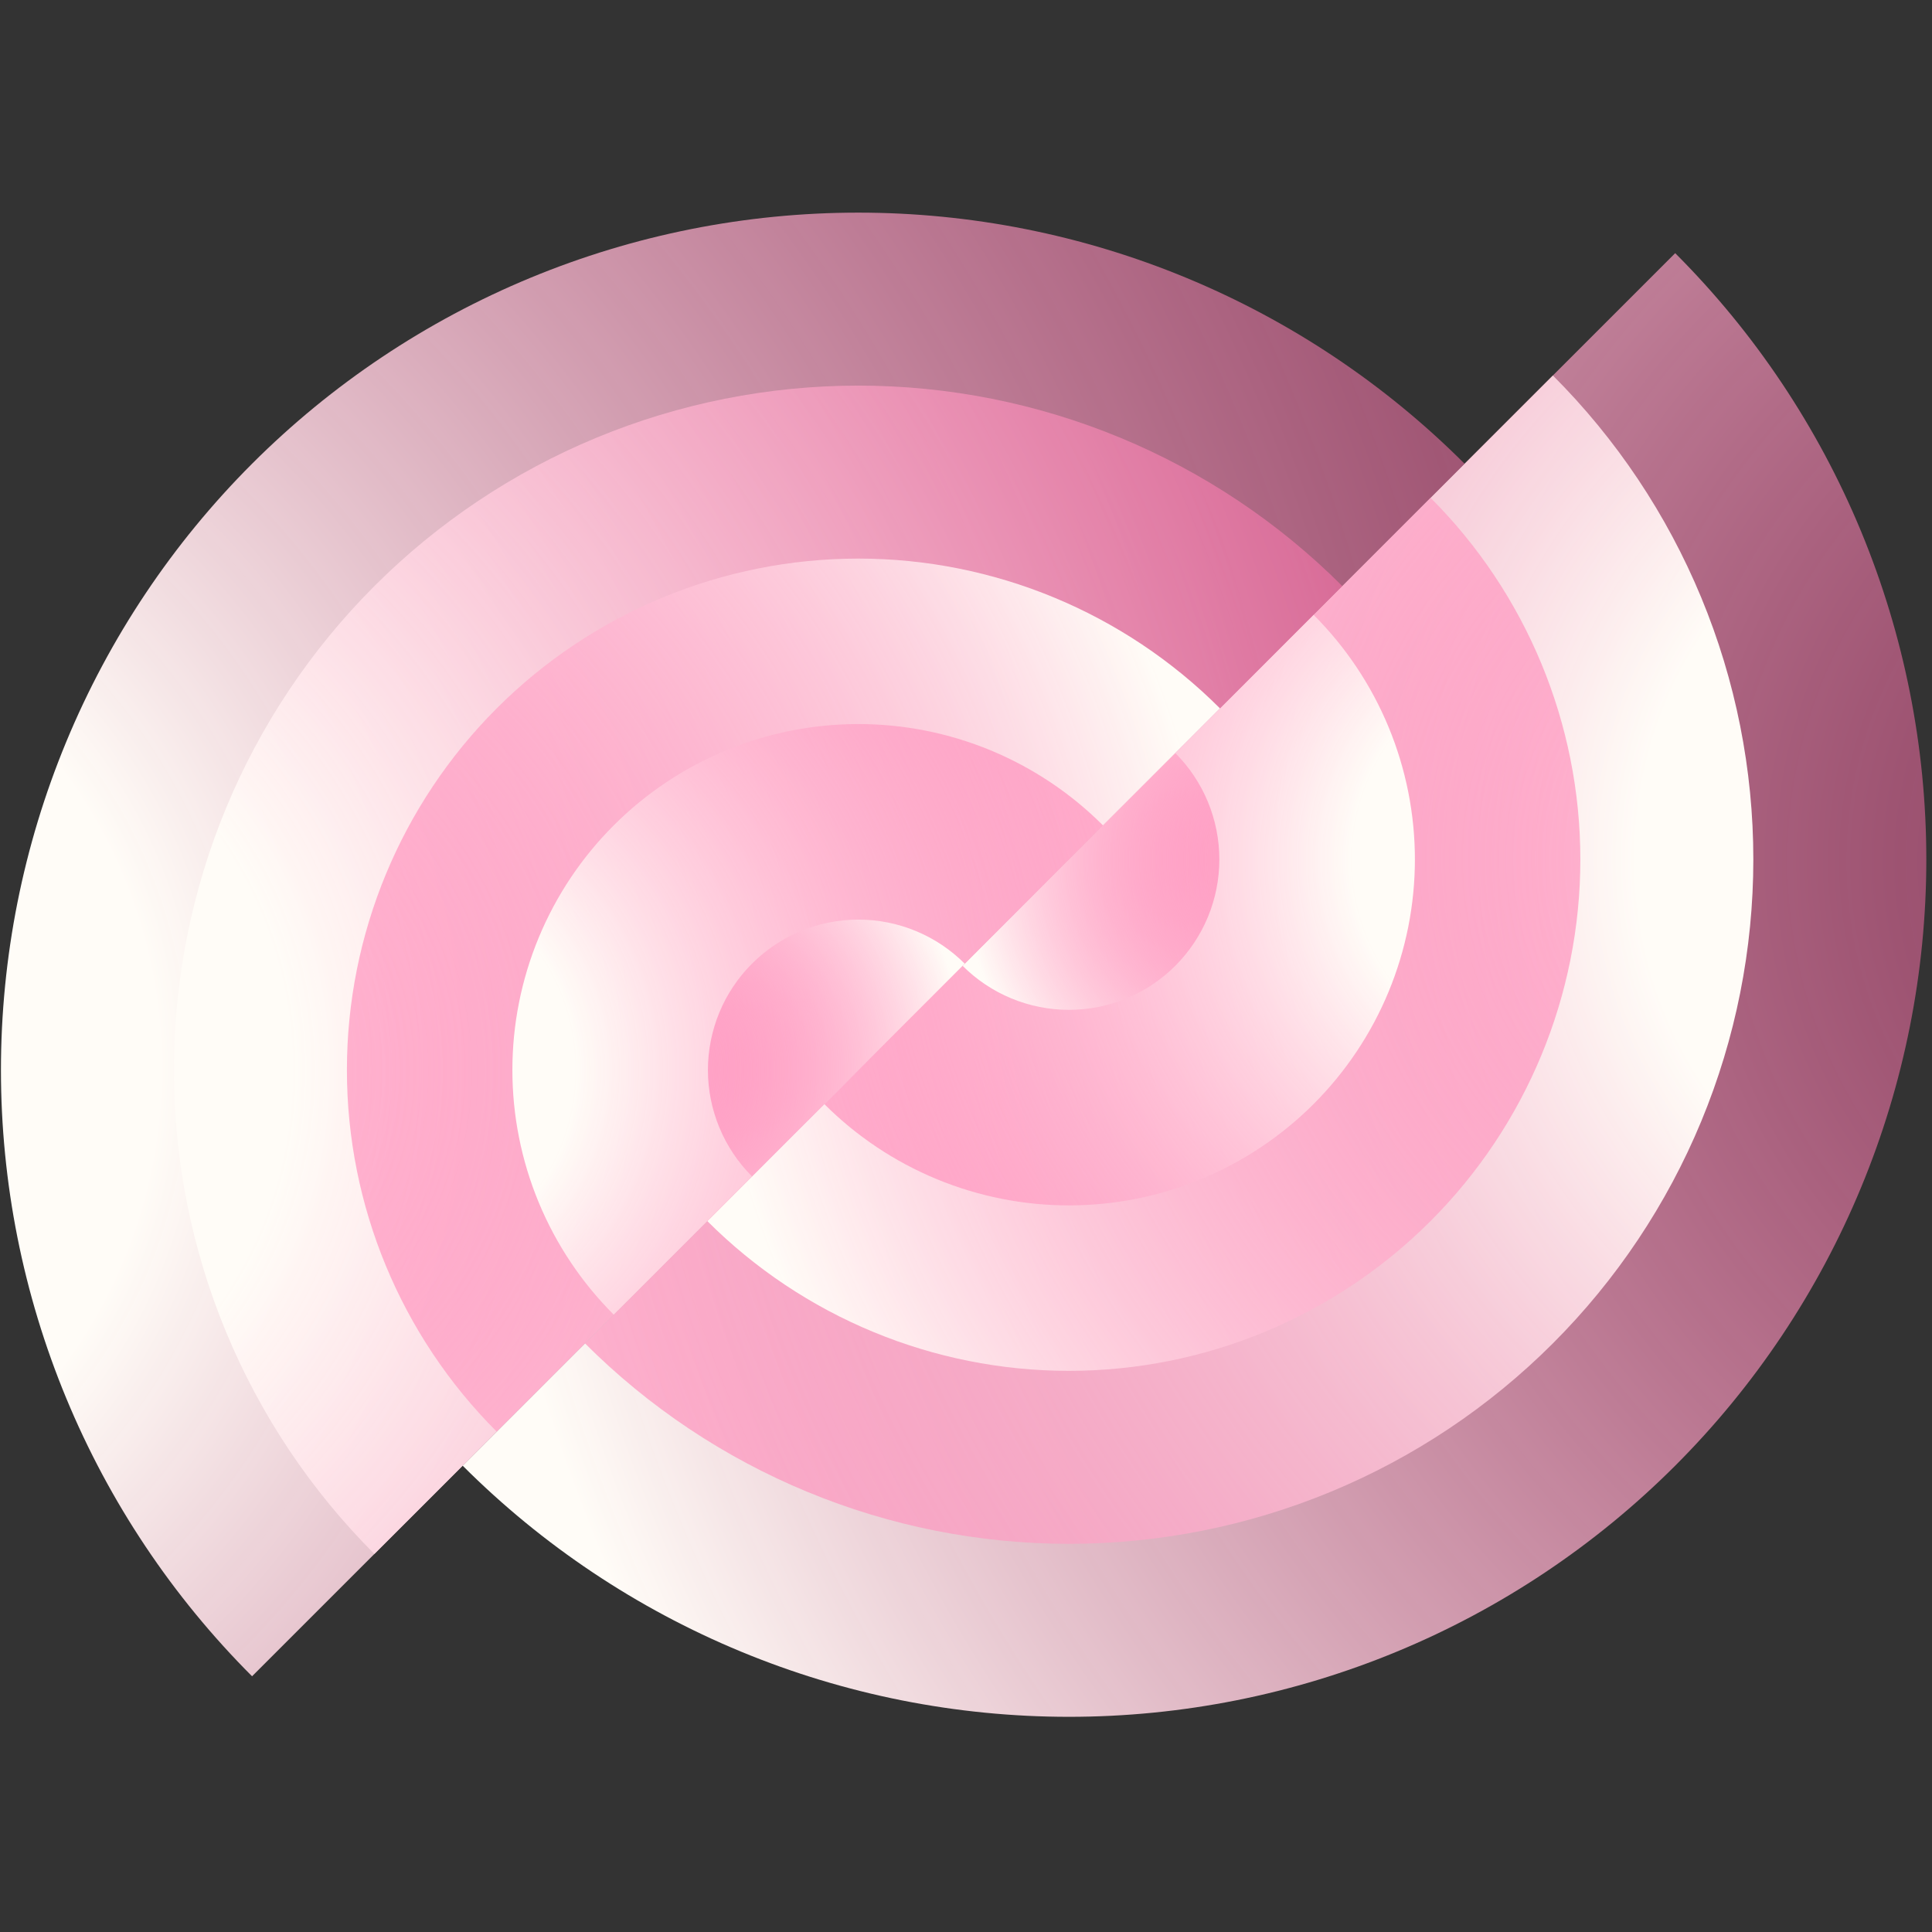
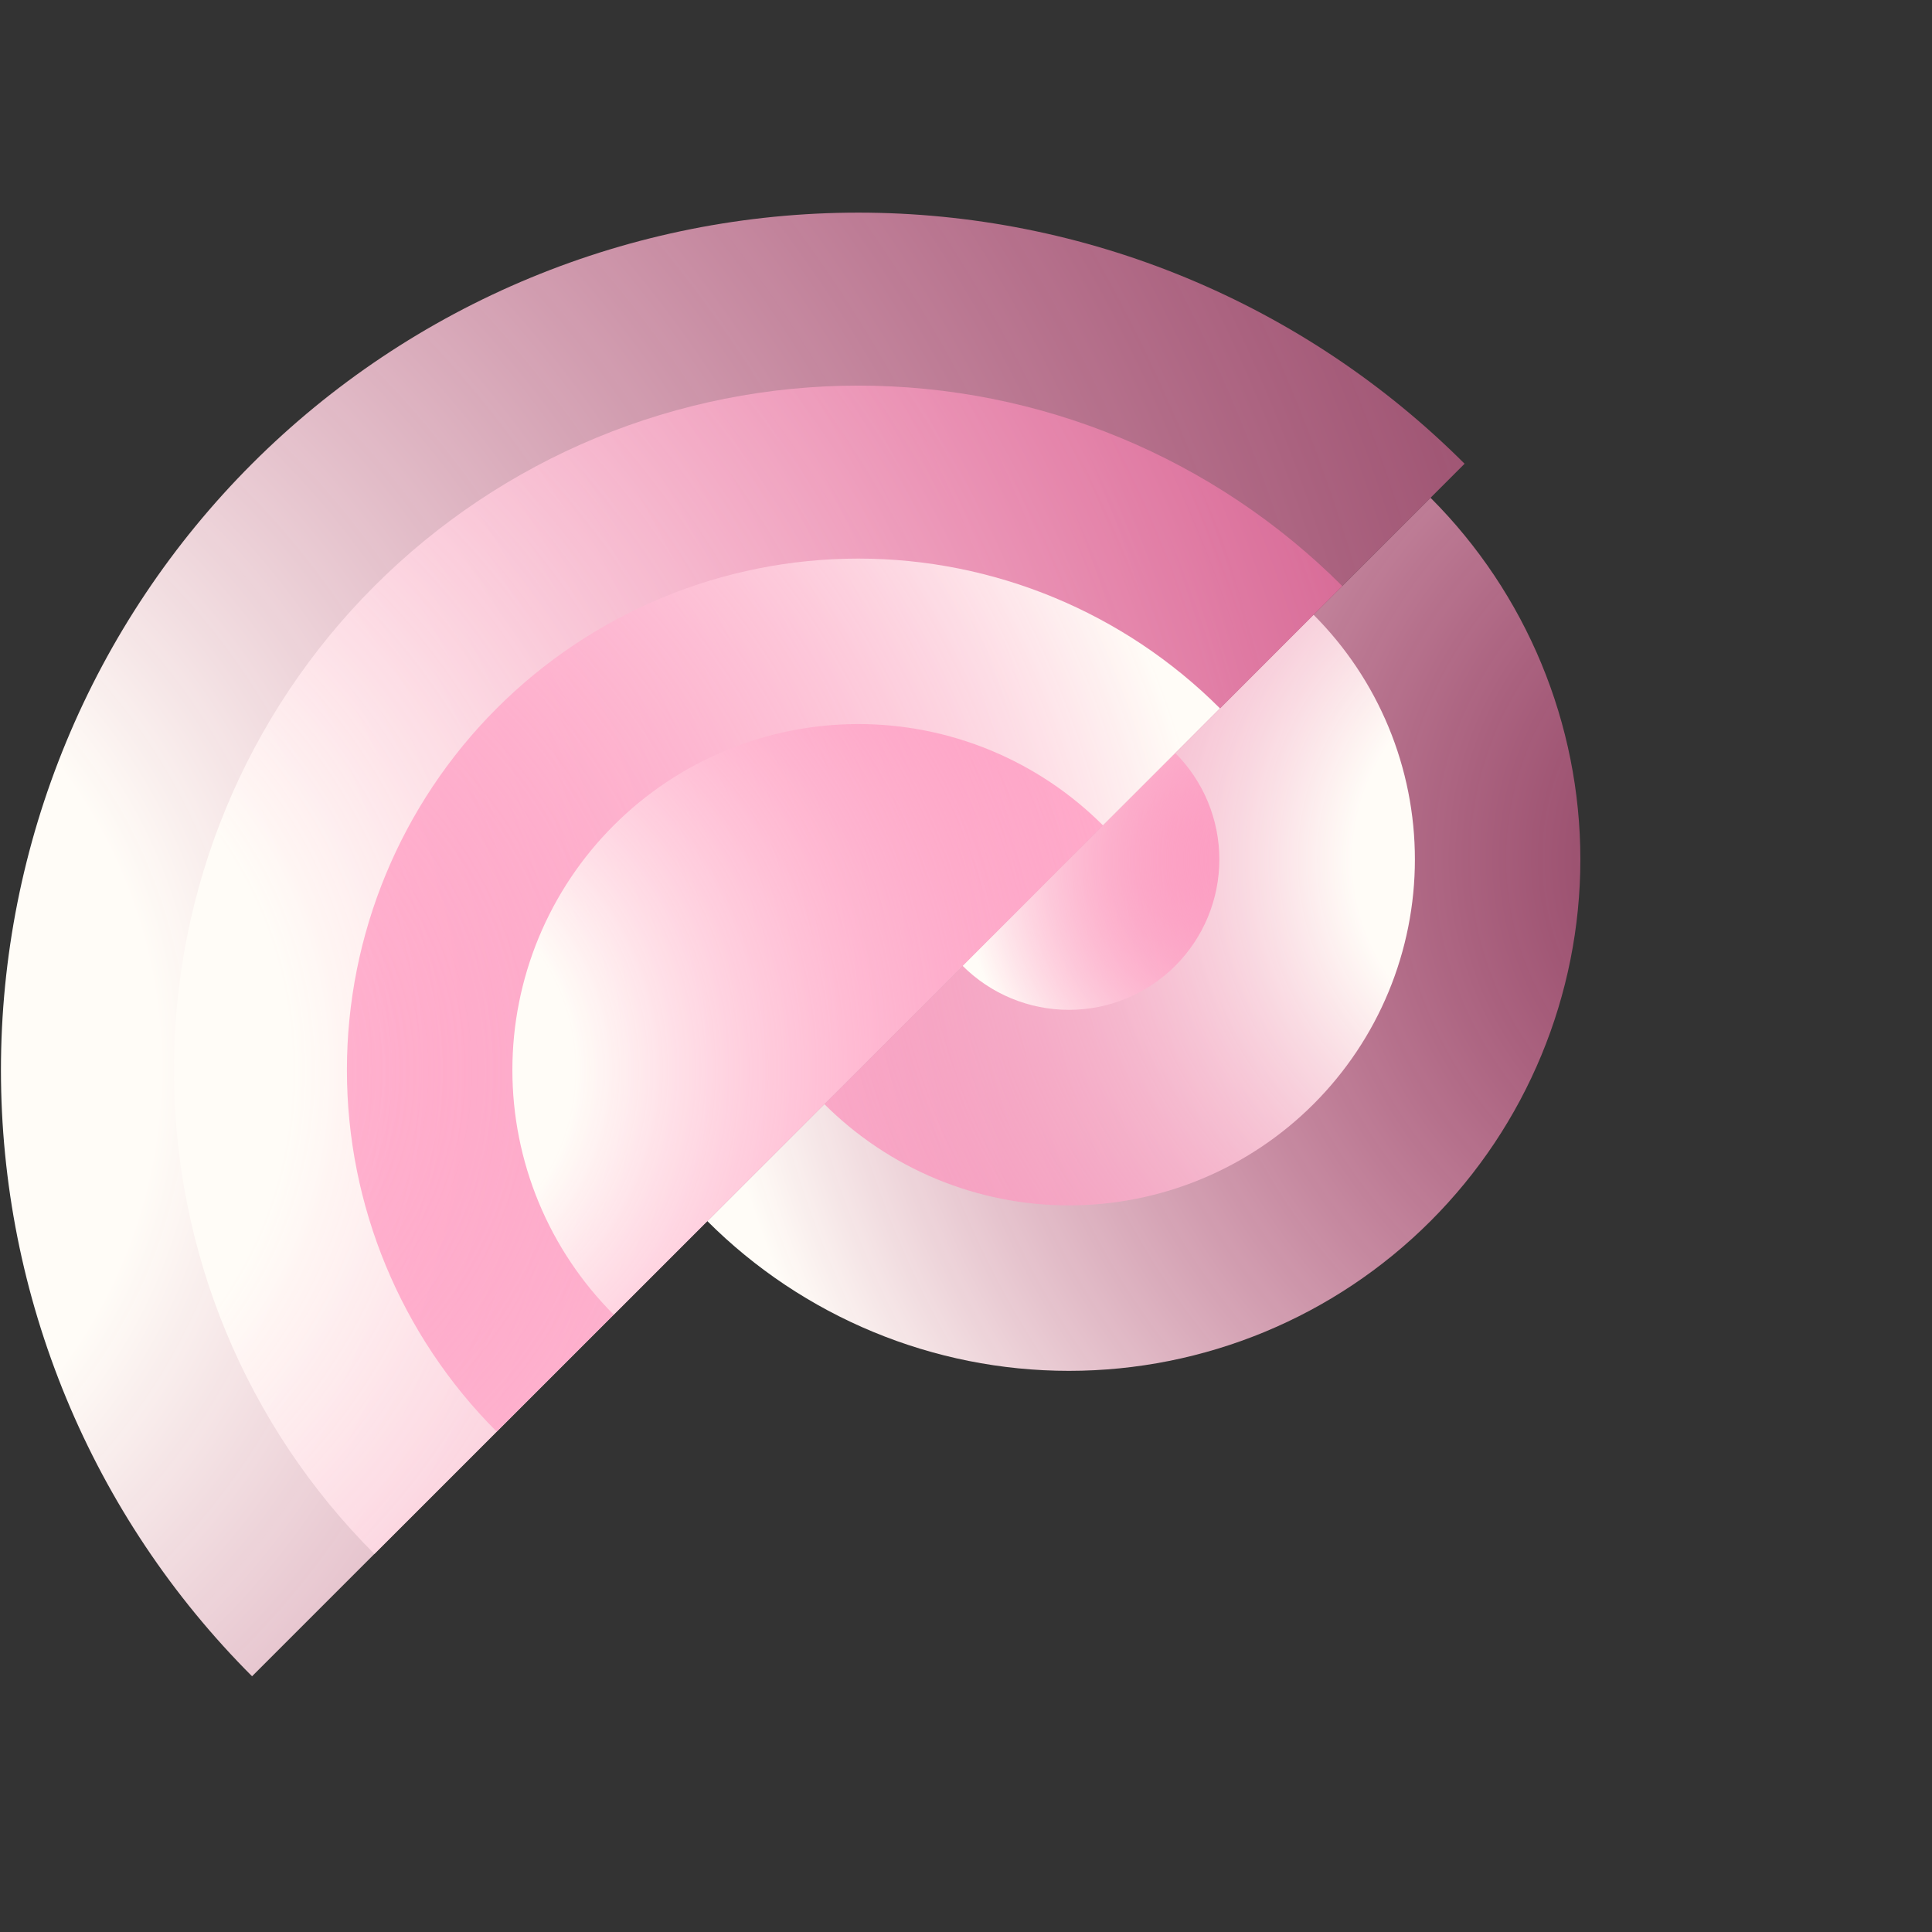
<svg xmlns="http://www.w3.org/2000/svg" width="180" height="180" viewBox="0 0 180 180" fill="none">
  <rect x="0" y="0" width="180" height="180" fill="#333333" stroke="none" />
  <g clip-path="url(#clip0_209_270)">
-     <path d="M156.074 23.587C163.492 31.004 169.376 39.81 173.39 49.502C177.405 59.194 179.471 69.581 179.471 80.071C179.471 90.561 177.405 100.949 173.39 110.64C169.376 120.332 163.492 129.138 156.074 136.555C148.657 143.973 139.851 149.857 130.159 153.871C120.467 157.886 110.08 159.952 99.59 159.952C89.1 159.952 78.712 157.886 69.021 153.871C59.329 149.857 50.523 143.973 43.105 136.555L99.59 80.071L156.074 23.587Z" fill="url(#paint0_radial_209_270)" />
-     <path d="M144.678 34.983C150.599 40.904 155.296 47.933 158.5 55.67C161.705 63.406 163.354 71.698 163.354 80.071C163.354 88.445 161.705 96.737 158.5 104.473C155.296 112.209 150.599 119.239 144.678 125.16C138.757 131.081 131.727 135.778 123.991 138.982C116.255 142.187 107.963 143.836 99.589 143.836C91.216 143.836 82.924 142.187 75.188 138.982C67.451 135.778 60.422 131.081 54.501 125.16L99.589 80.071L144.678 34.983Z" fill="url(#paint1_radial_209_270)" />
    <path d="M133.282 46.379C142.218 55.314 147.238 67.434 147.238 80.071C147.238 92.708 142.218 104.828 133.282 113.763C124.347 122.699 112.227 127.719 99.59 127.719C86.953 127.719 74.833 122.699 65.897 113.763L99.59 80.071L133.282 46.379Z" fill="url(#paint2_radial_209_270)" />
    <path d="M122.382 57.279C125.375 60.272 127.749 63.825 129.369 67.736C130.989 71.647 131.823 75.838 131.823 80.071C131.823 84.304 130.989 88.495 129.369 92.406C127.749 96.317 125.375 99.87 122.382 102.863C119.389 105.856 115.835 108.23 111.925 109.85C108.014 111.47 103.823 112.304 99.59 112.304C95.357 112.304 91.165 111.47 87.255 109.85C83.344 108.23 79.791 105.856 76.798 102.863L99.59 80.071L122.382 57.279Z" fill="url(#paint3_radial_209_270)" />
    <path d="M109.5 70.161C110.801 71.463 111.833 73.008 112.538 74.708C113.242 76.408 113.604 78.231 113.604 80.071C113.604 81.911 113.242 83.734 112.538 85.434C111.833 87.134 110.801 88.679 109.5 89.981C108.198 91.282 106.654 92.314 104.953 93.018C103.253 93.723 101.431 94.085 99.59 94.085C97.75 94.085 95.927 93.723 94.227 93.018C92.527 92.314 90.982 91.282 89.681 89.981L99.59 80.071L109.5 70.161Z" fill="url(#paint4_radial_209_270)" />
    <path d="M23.484 156.175C16.067 148.758 10.183 139.952 6.168 130.26C2.154 120.568 0.088 110.181 0.088 99.691C0.088 89.201 2.154 78.813 6.168 69.122C10.183 59.43 16.067 50.624 23.484 43.206C30.902 35.789 39.708 29.905 49.4 25.89C59.091 21.876 69.479 19.81 79.969 19.81C90.459 19.81 100.846 21.876 110.538 25.89C120.229 29.905 129.035 35.789 136.453 43.206L79.969 99.691L23.484 156.175Z" fill="url(#paint5_radial_209_270)" />
    <path d="M34.882 144.78C28.961 138.859 24.264 131.829 21.059 124.093C17.855 116.357 16.206 108.065 16.206 99.691C16.206 91.317 17.855 83.026 21.059 75.29C24.264 67.553 28.961 60.524 34.882 54.603C40.803 48.682 47.832 43.985 55.569 40.78C63.305 37.576 71.597 35.926 79.97 35.926C88.344 35.926 96.636 37.576 104.372 40.78C112.108 43.985 119.137 48.682 125.059 54.603L79.97 99.691L34.882 144.78Z" fill="url(#paint6_radial_209_270)" />
    <path d="M46.277 133.383C37.341 124.447 32.321 112.328 32.321 99.691C32.321 87.054 37.341 74.934 46.277 65.998C55.213 57.062 67.332 52.042 79.97 52.042C92.607 52.042 104.726 57.062 113.662 65.998L79.97 99.691L46.277 133.383Z" fill="url(#paint7_radial_209_270)" />
    <path d="M57.178 122.483C54.185 119.49 51.81 115.936 50.191 112.026C48.571 108.115 47.737 103.924 47.737 99.691C47.737 95.458 48.571 91.267 50.191 87.356C51.81 83.445 54.185 79.892 57.178 76.899C60.171 73.906 63.724 71.532 67.635 69.912C71.546 68.292 75.737 67.458 79.97 67.458C84.203 67.458 88.394 68.292 92.305 69.912C96.215 71.532 99.769 73.906 102.762 76.899L79.97 99.691L57.178 122.483Z" fill="url(#paint8_radial_209_270)" />
-     <path d="M70.061 109.601C68.759 108.299 67.727 106.755 67.023 105.054C66.319 103.354 65.956 101.532 65.956 99.691C65.956 97.851 66.319 96.029 67.023 94.328C67.727 92.628 68.759 91.083 70.061 89.782C71.362 88.48 72.907 87.448 74.607 86.744C76.308 86.04 78.13 85.677 79.97 85.677C81.811 85.677 83.633 86.04 85.333 86.744C87.034 87.448 88.579 88.48 89.88 89.782L79.97 99.691L70.061 109.601Z" fill="url(#paint9_radial_209_270)" />
  </g>
  <defs>
    <radialGradient id="paint0_radial_209_270" cx="0" cy="0" r="1" gradientUnits="userSpaceOnUse" gradientTransform="translate(212.559 80.071) rotate(180) scale(217.722)">
      <stop stop-color="#FF4E98" stop-opacity="0.4" />
      <stop offset="0.784" stop-color="#FFFCF7" />
    </radialGradient>
    <radialGradient id="paint1_radial_209_270" cx="0" cy="0" r="1" gradientUnits="userSpaceOnUse" gradientTransform="translate(189.766 80.071) rotate(-180) scale(173.795)">
      <stop offset="0.216" stop-color="#FFFCF7" />
      <stop offset="1" stop-color="#FF4E98" stop-opacity="0.4" />
    </radialGradient>
    <radialGradient id="paint2_radial_209_270" cx="0" cy="0" r="1" gradientUnits="userSpaceOnUse" gradientTransform="translate(166.975 80.071) rotate(180) scale(129.869)">
      <stop stop-color="#FF4E98" stop-opacity="0.4" />
      <stop offset="0.784" stop-color="#FFFCF7" />
    </radialGradient>
    <radialGradient id="paint3_radial_209_270" cx="0" cy="0" r="1" gradientUnits="userSpaceOnUse" gradientTransform="translate(145.174 80.071) rotate(180) scale(87.853)">
      <stop offset="0.216" stop-color="#FFFCF7" />
      <stop offset="1" stop-color="#FF4E98" stop-opacity="0.4" />
    </radialGradient>
    <radialGradient id="paint4_radial_209_270" cx="0" cy="0" r="1" gradientUnits="userSpaceOnUse" gradientTransform="translate(119.409 80.071) rotate(180) scale(38.197)">
      <stop stop-color="#FF4E98" stop-opacity="0.4" />
      <stop offset="0.784" stop-color="#FFFCF7" />
    </radialGradient>
    <radialGradient id="paint5_radial_209_270" cx="0" cy="0" r="1" gradientUnits="userSpaceOnUse" gradientTransform="translate(-33 99.691) scale(217.722)">
      <stop offset="0.216" stop-color="#FFFCF7" />
      <stop offset="1" stop-color="#FF4E98" stop-opacity="0.4" />
    </radialGradient>
    <radialGradient id="paint6_radial_209_270" cx="0" cy="0" r="1" gradientUnits="userSpaceOnUse" gradientTransform="translate(-10.207 99.691) scale(173.795)">
      <stop offset="0.216" stop-color="#FFFCF7" />
      <stop offset="1" stop-color="#FF4E98" stop-opacity="0.4" />
    </radialGradient>
    <radialGradient id="paint7_radial_209_270" cx="0" cy="0" r="1" gradientUnits="userSpaceOnUse" gradientTransform="translate(12.585 99.691) scale(129.869)">
      <stop stop-color="#FF4E98" stop-opacity="0.4" />
      <stop offset="0.784" stop-color="#FFFCF7" />
    </radialGradient>
    <radialGradient id="paint8_radial_209_270" cx="0" cy="0" r="1" gradientUnits="userSpaceOnUse" gradientTransform="translate(34.386 99.691) scale(87.853)">
      <stop offset="0.216" stop-color="#FFFCF7" />
      <stop offset="1" stop-color="#FF4E98" stop-opacity="0.4" />
    </radialGradient>
    <radialGradient id="paint9_radial_209_270" cx="0" cy="0" r="1" gradientUnits="userSpaceOnUse" gradientTransform="translate(60.151 99.691) scale(38.197)">
      <stop stop-color="#FF4E98" stop-opacity="0.4" />
      <stop offset="0.784" stop-color="#FFFCF7" />
    </radialGradient>
    <clipPath id="clip0_209_270">
      <rect width="180" height="180" fill="white" />
    </clipPath>
  </defs>
</svg>